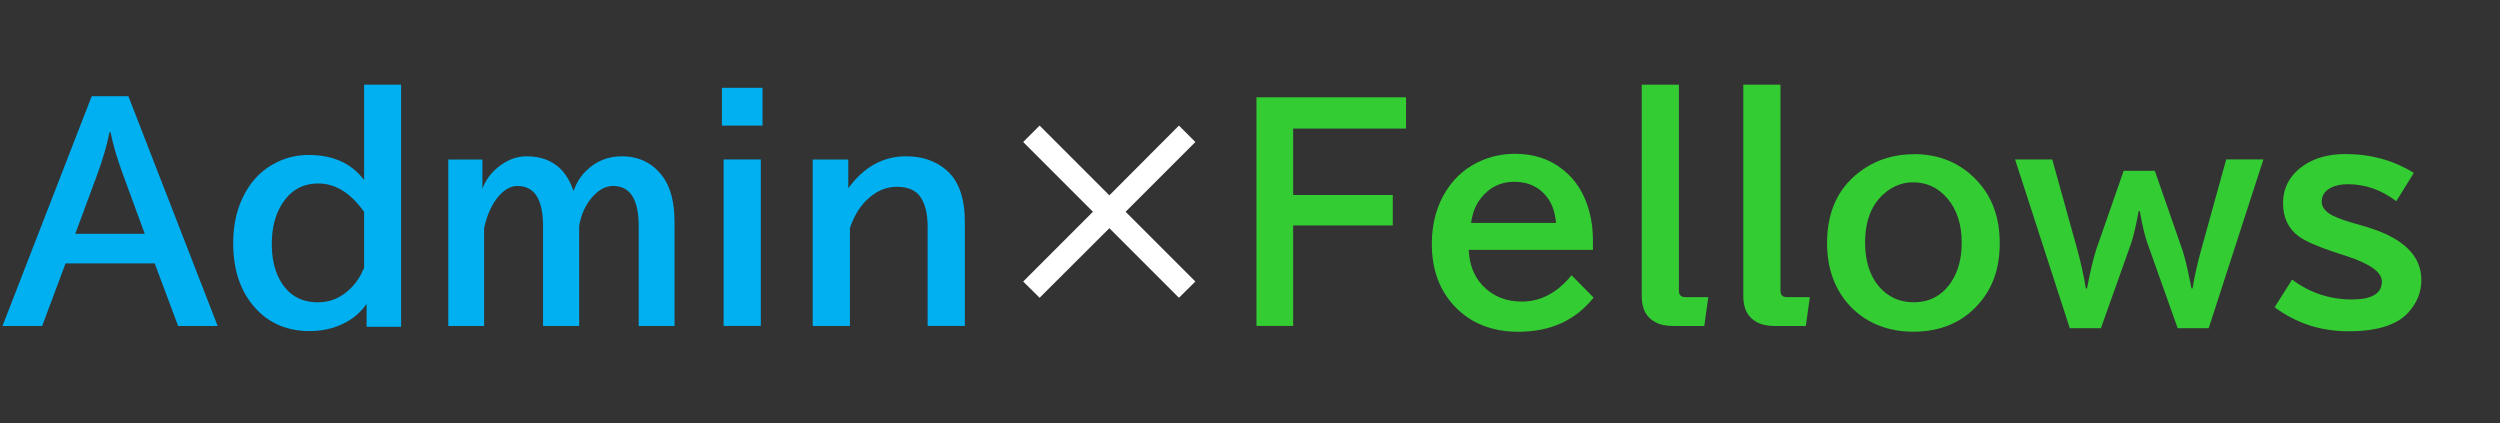
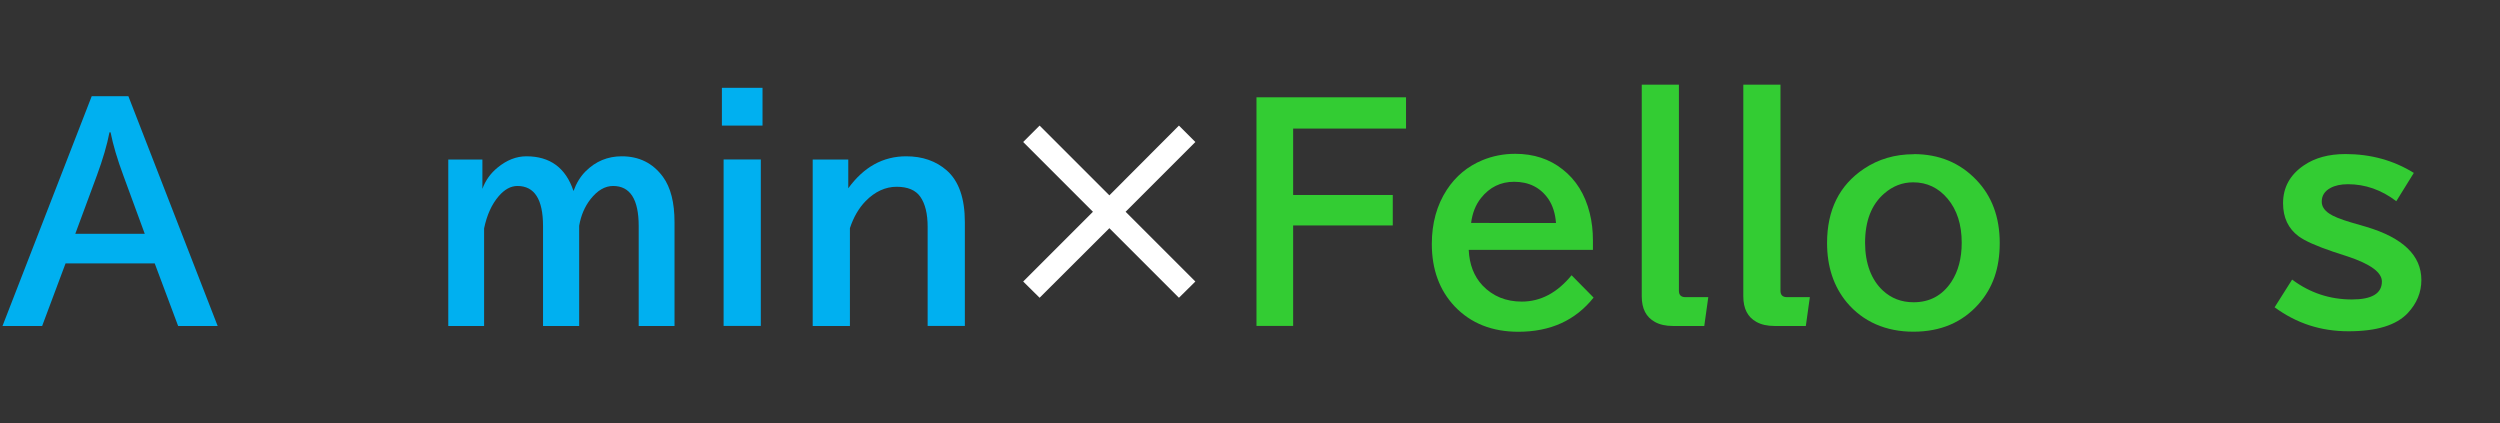
<svg xmlns="http://www.w3.org/2000/svg" id="_レイヤー_2" data-name="レイヤー 2" width="411.07" height="69.61" viewBox="0 0 411.07 69.61">
  <rect x="0" y="0" width="411.07" height="69.61" fill="#333333" stroke="none" />
  <defs>
    <style>
      .cls-1 {
        fill: #00b0f0;
      }

      .cls-1, .cls-2, .cls-3, .cls-4 {
        stroke-width: 0px;
      }

      .cls-2 {
        fill: #3c3;
      }

      .cls-3 {
        fill: none;
      }

      .cls-4 {
        fill: #fff;
      }
    </style>
  </defs>
  <g id="_レイヤー_1-2" data-name="レイヤー 1">
    <g>
      <g>
        <path class="cls-1" d="M15.08,15.82h6.03l14.68,37.78h-6.5l-3.85-10.29h-14.66l-3.85,10.29H.41L15.08,15.82ZM23.8,38.44l-3.51-9.56c-1-2.69-1.7-5.06-2.11-7.12h-.18c-.39,2.05-1.09,4.43-2.08,7.12l-3.54,9.56h11.42Z" />
-         <path class="cls-1" d="M59.88,13.92h6.07v39.81h-5.67v-3.76c-.68.98-1.5,1.8-2.45,2.45-1.99,1.34-4.3,2.02-6.91,2.02-4.14,0-7.39-1.6-9.77-4.8-1.87-2.55-2.81-5.76-2.81-9.61,0-3.19.66-5.96,1.97-8.32,1.25-2.27,2.98-3.94,5.17-5.01,1.65-.82,3.41-1.22,5.28-1.22,4,0,7.04,1.38,9.11,4.12v-15.68ZM59.88,34.86c-2.21-3.13-4.72-4.69-7.55-4.69-2.61,0-4.63,1.17-6.05,3.51-1.06,1.74-1.59,3.88-1.59,6.44,0,2.25.41,4.15,1.22,5.71,1.34,2.58,3.47,3.88,6.37,3.88,2.02,0,3.81-.75,5.35-2.27.89-.86,1.64-1.99,2.24-3.4v-9.18Z" />
        <path class="cls-1" d="M79.32,26.22v4.83c.5-1.37,1.33-2.54,2.49-3.49,1.51-1.24,3.09-1.86,4.74-1.86,3.9,0,6.48,1.9,7.75,5.71.47-1.3,1.13-2.38,1.99-3.24,1.65-1.65,3.63-2.47,5.94-2.47,2.87,0,5.13,1.13,6.78,3.38,1.27,1.74,1.9,4.22,1.9,7.46v17.06h-5.89v-16.43c0-4.4-1.41-6.59-4.21-6.59-1.34,0-2.58.73-3.72,2.18-.95,1.22-1.57,2.68-1.86,4.37v16.47h-5.94v-16.43c0-4.4-1.41-6.59-4.21-6.59-1.09,0-2.12.56-3.08,1.68-1.15,1.34-1.95,3.11-2.4,5.3v16.04h-5.89v-27.37h5.62Z" />
        <path class="cls-1" d="M118.7,14.44h6.68v6.21h-6.68v-6.21ZM118.98,26.22h6.12v27.37h-6.12v-27.37Z" />
        <path class="cls-1" d="M139.48,26.22v4.74c2.54-3.5,5.71-5.26,9.52-5.26,2.67,0,4.89.77,6.66,2.31,1.99,1.74,2.99,4.58,2.99,8.52v17.06h-6.12v-16.29c0-2.15-.4-3.79-1.2-4.94-.77-1.1-2.07-1.65-3.9-1.65s-3.57.79-5.1,2.36c-1.12,1.15-1.98,2.63-2.58,4.44v16.09h-6.12v-27.37h5.85Z" />
      </g>
-       <rect class="cls-3" width="411.07" height="69.61" />
      <path class="cls-4" d="M170.94,20.65l11.47,11.47,11.44-11.47,2.7,2.7-11.47,11.47,11.47,11.47-2.7,2.67-11.44-11.44-11.47,11.44-2.7-2.67,11.47-11.47-11.47-11.47,2.7-2.7Z" />
      <rect class="cls-3" width="411.07" height="69.61" />
      <g>
        <path class="cls-2" d="M206.6,16h24.59v5.14h-18.56v10.92h16.38v5.01h-16.38v16.52h-6.03V16Z" />
-         <path class="cls-2" d="M261.92,41.09h-20.42c.11,2.4.86,4.35,2.27,5.85,1.69,1.77,3.84,2.65,6.46,2.65,3.08,0,5.81-1.44,8.18-4.33l3.62,3.67c-2.98,3.75-7.1,5.62-12.37,5.62-4.32,0-7.8-1.38-10.45-4.15-2.52-2.66-3.78-6.09-3.78-10.29,0-3.41.82-6.38,2.47-8.91,1.47-2.24,3.42-3.86,5.87-4.87,1.68-.69,3.47-1.04,5.37-1.04,3.04,0,5.63.85,7.77,2.54,2.22,1.72,3.72,4.13,4.49,7.23.35,1.4.52,2.89.52,4.44v1.59ZM255.85,36.67c-.12-1.56-.53-2.85-1.22-3.9-1.31-1.92-3.2-2.88-5.67-2.88-2.21,0-4.02.89-5.44,2.67-.88,1.1-1.42,2.47-1.63,4.1h13.96Z" />
+         <path class="cls-2" d="M261.92,41.09h-20.42c.11,2.4.86,4.35,2.27,5.85,1.69,1.77,3.84,2.65,6.46,2.65,3.08,0,5.81-1.44,8.18-4.33l3.62,3.67c-2.98,3.75-7.1,5.62-12.37,5.62-4.32,0-7.8-1.38-10.45-4.15-2.52-2.66-3.78-6.09-3.78-10.29,0-3.41.82-6.38,2.47-8.91,1.47-2.24,3.42-3.86,5.87-4.87,1.68-.69,3.47-1.04,5.37-1.04,3.04,0,5.63.85,7.77,2.54,2.22,1.72,3.72,4.13,4.49,7.23.35,1.4.52,2.89.52,4.44v1.59ZM255.85,36.67c-.12-1.56-.53-2.85-1.22-3.9-1.31-1.92-3.2-2.88-5.67-2.88-2.21,0-4.02.89-5.44,2.67-.88,1.1-1.42,2.47-1.63,4.1Z" />
        <path class="cls-2" d="M269.94,13.92h6.12v33.88c0,.71.35,1.06,1.07,1.06h3.76l-.66,4.74h-5.14c-1.19,0-2.18-.22-2.97-.66-1.45-.79-2.17-2.19-2.17-4.21V13.92Z" />
        <path class="cls-2" d="M286.64,13.92h6.12v33.88c0,.71.35,1.06,1.07,1.06h3.76l-.66,4.74h-5.14c-1.19,0-2.18-.22-2.97-.66-1.45-.79-2.17-2.19-2.17-4.21V13.92Z" />
        <path class="cls-2" d="M314.67,25.34c4.15,0,7.58,1.41,10.29,4.24,2.57,2.67,3.85,6.13,3.85,10.36s-1.15,7.39-3.44,10.02c-2.69,3.05-6.28,4.58-10.76,4.58s-8.28-1.62-10.97-4.85c-2.14-2.6-3.22-5.85-3.22-9.74,0-5.42,2.02-9.49,6.05-12.19,2.39-1.6,5.12-2.4,8.2-2.4ZM314.58,29.98c-1.77,0-3.35.61-4.76,1.84-2.1,1.81-3.15,4.52-3.15,8.11,0,1.69.26,3.22.77,4.58.5,1.3,1.21,2.38,2.13,3.24,1.39,1.3,3.08,1.95,5.08,1.95,2.64,0,4.71-1.11,6.19-3.33,1.15-1.74,1.72-3.89,1.72-6.46,0-2.98-.77-5.39-2.31-7.23-1.51-1.8-3.4-2.7-5.67-2.7Z" />
-         <path class="cls-2" d="M331.33,26.22h6.12l4.1,14.75c.6,2.21,1.08,4.36,1.43,6.46h.18c.6-3.08,1.12-5.23,1.54-6.46l4.49-12.89h5.12l4.49,12.89c.41,1.15.88,3.12,1.43,5.91l.11.54h.18c.35-2.13.83-4.28,1.45-6.46l4.08-14.75h6.12l-9,27.76h-5.1l-4.96-13.94c-.42-1.15-.85-2.92-1.27-5.33h-.18c-.48,2.57-.9,4.34-1.25,5.33l-4.96,13.94h-5.12l-9-27.76Z" />
        <path class="cls-2" d="M376.9,45.98c2.92,2.18,6.19,3.26,9.81,3.26,3.29,0,4.94-.98,4.94-2.95,0-1.5-1.87-2.87-5.62-4.12l-2.36-.77c-2.78-.94-4.69-1.79-5.73-2.56-1.69-1.27-2.54-3.07-2.54-5.42,0-2.6,1.14-4.68,3.42-6.23,1.81-1.24,4.09-1.86,6.84-1.86,4.17,0,7.92,1.04,11.24,3.1l-2.88,4.65c-2.45-1.86-5.1-2.79-7.95-2.79-1.18,0-2.14.21-2.9.63-.94.51-1.41,1.26-1.41,2.24,0,.76.41,1.4,1.22,1.95.65.45,1.83.94,3.56,1.45l2.51.73c6.06,1.8,9.09,4.71,9.09,8.75,0,2.02-.74,3.83-2.22,5.42-1.87,2.01-5.12,3.01-9.74,3.01s-8.56-1.31-12.17-3.94l2.88-4.56Z" />
      </g>
      <rect class="cls-3" width="411.07" height="69.61" />
    </g>
  </g>
</svg>